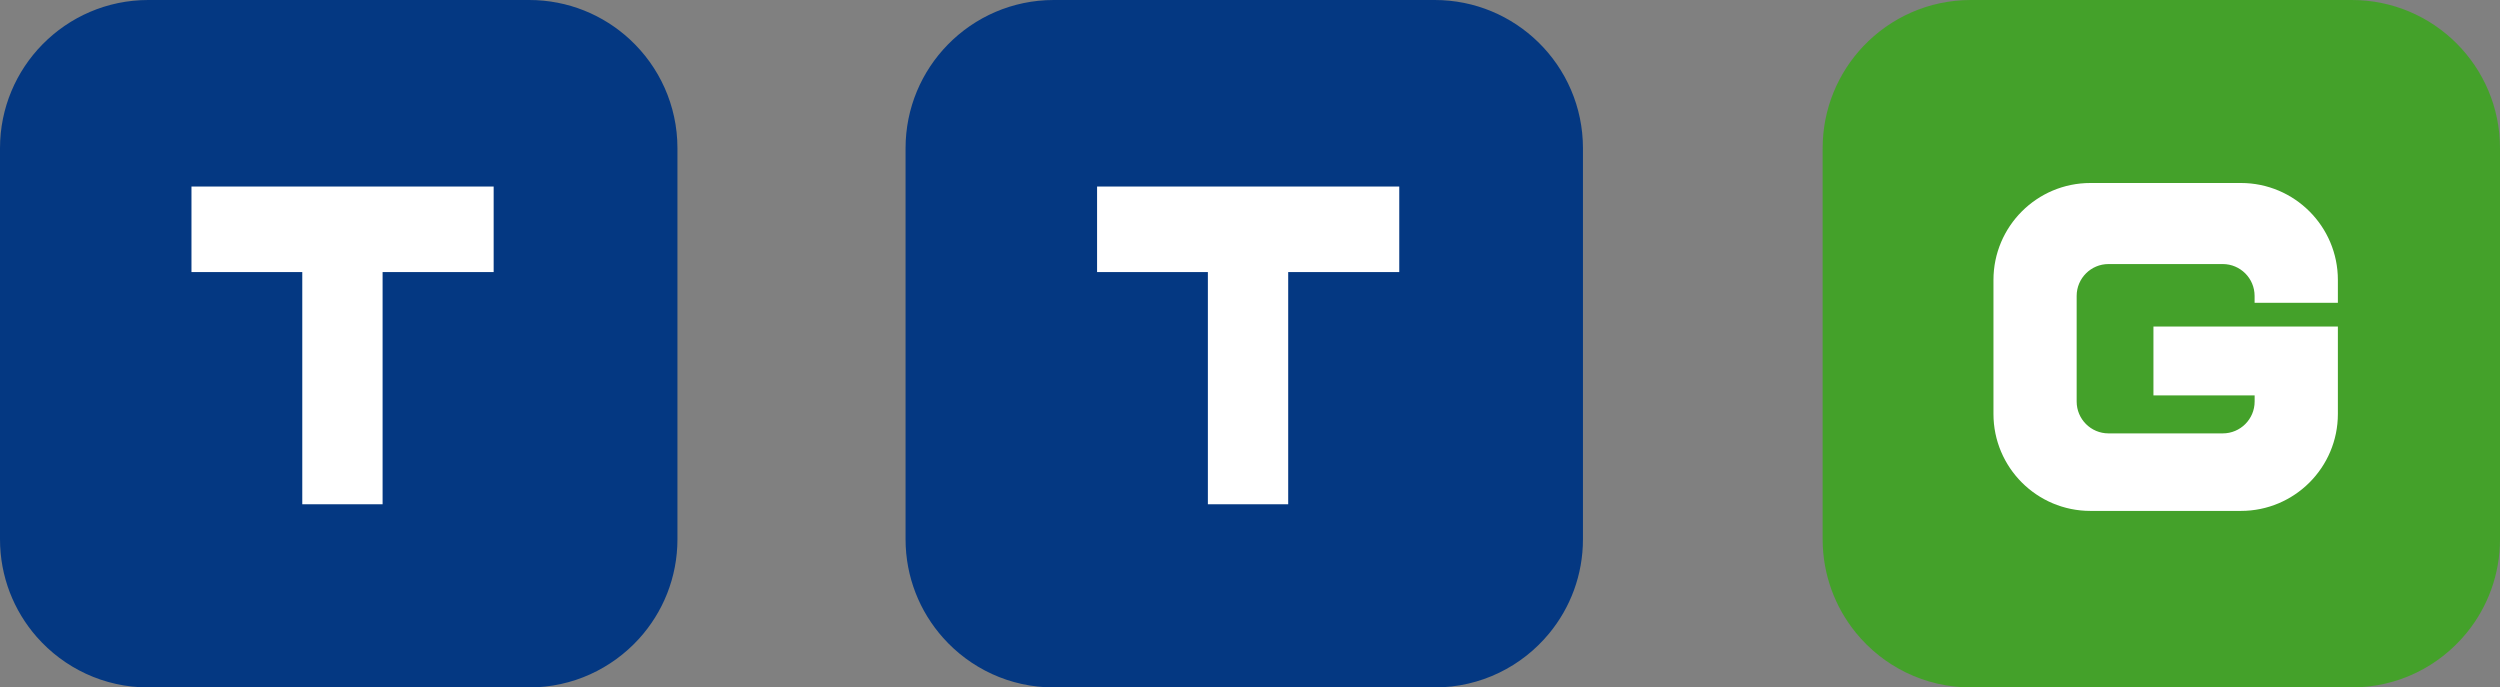
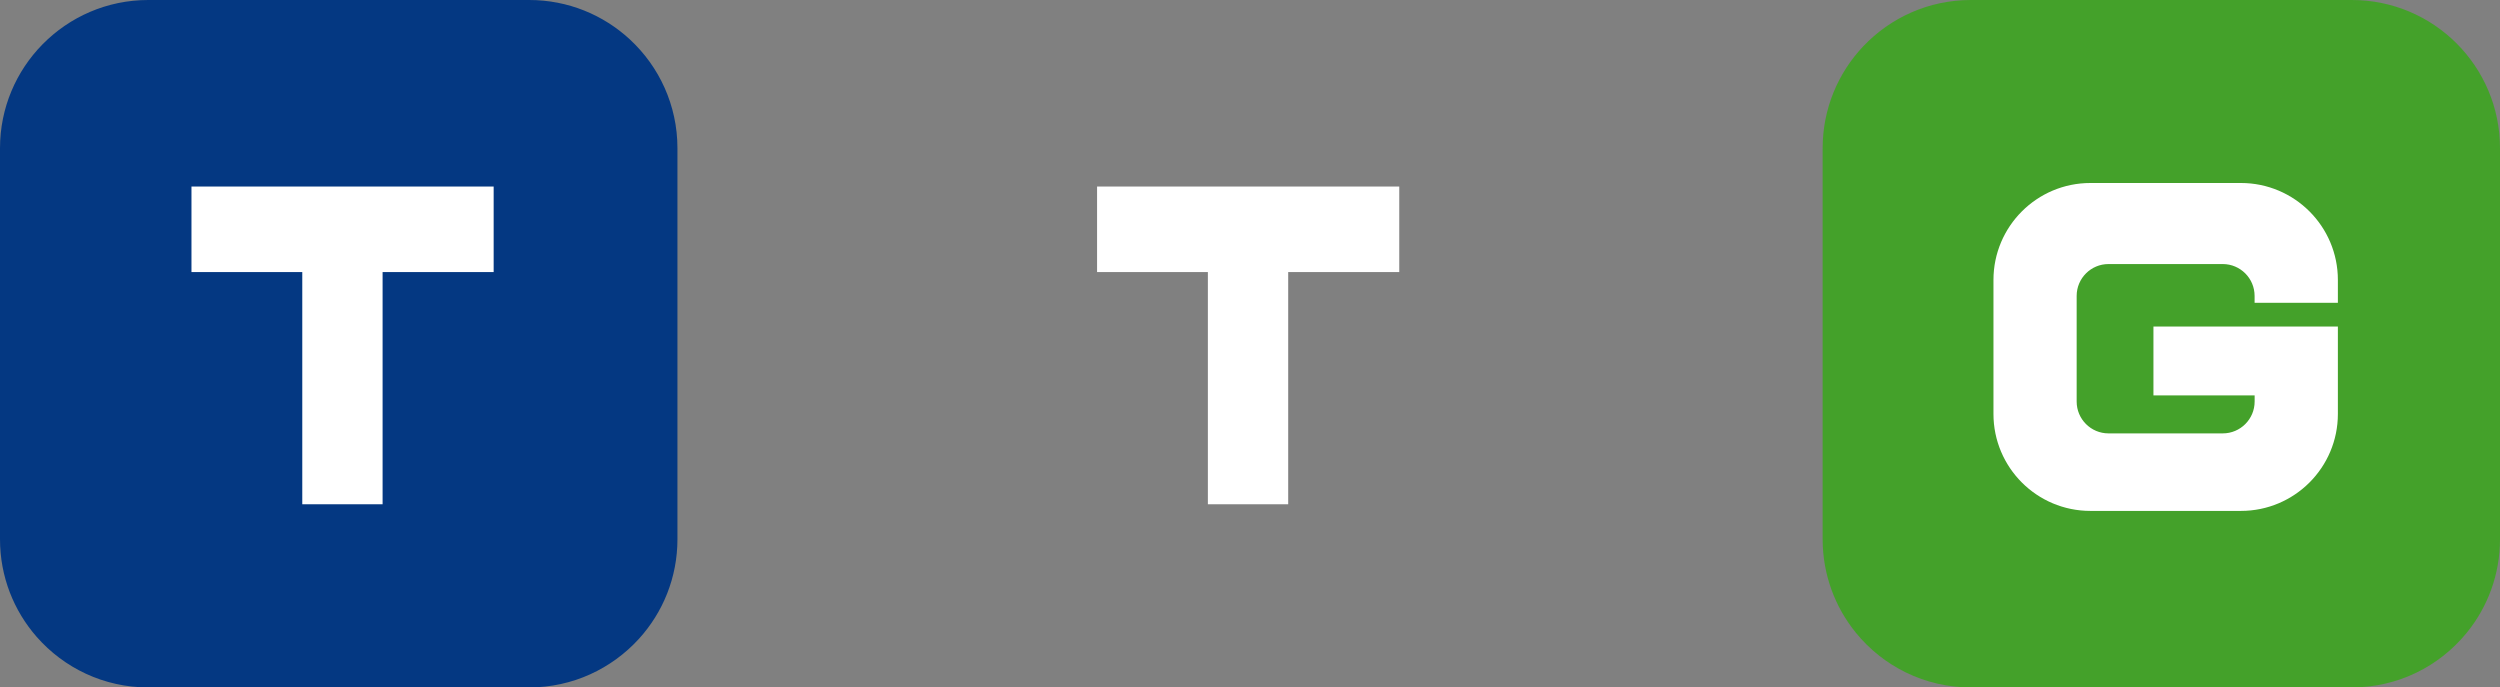
<svg xmlns="http://www.w3.org/2000/svg" x="33.773px" y="161.36px" width="572.284px" height="157.365px" viewBox="33.773 161.36 572.284 157.365">
  <rect x="33.773" y="161.36" width="572.284" height="157.365" fill="#808080" stroke="none" />
  <g id="Группа">
    <path id="Контур 44" style="fill:#043882;fill-opacity:1;fill-rule:nonzero;opacity:1;stroke:none;" d="M154.897,318.725 C154.897,318.725,67.706,318.725,67.706,318.725 C57.528,318.725,48.4,314.246,42.181,307.158 C36.943,301.189,33.773,293.361,33.773,284.793 C33.773,254.962,33.773,225.132,33.773,195.302 C33.773,186.034,37.492,177.636,43.511,171.507 C49.67,165.249,58.238,161.36,67.716,161.36 C96.779,161.36,125.843,161.36,154.907,161.36 C163.805,161.36,171.893,164.779,177.951,170.378 C184.65,176.576,188.849,185.444,188.849,195.292 C188.849,225.122,188.849,254.952,188.849,284.783 C188.849,293.571,185.51,301.579,180.031,307.597 C173.802,314.436,164.854,318.725,154.897,318.725 z" />
    <path id="Контур 45" style="fill:#ffffff;fill-opacity:1;fill-rule:nonzero;opacity:1;stroke:none;" d="M146.778,204.06 C146.778,204.06,77.604,204.06,77.604,204.06 C77.604,204.06,77.604,223.636,77.604,223.636 C77.604,223.636,102.968,223.636,102.968,223.636 C102.968,223.636,102.968,276.794,102.968,276.794 C102.968,276.794,121.354,276.794,121.354,276.794 C121.354,276.794,121.354,223.636,121.354,223.636 C121.354,223.636,146.778,223.636,146.778,223.636 C146.778,223.636,146.778,204.06,146.778,204.06 z" />
-     <path id="Контур 46" style="fill:#043882;fill-opacity:1;fill-rule:nonzero;opacity:1;stroke:none;" d="M362.191,318.725 C333.127,318.725,304.064,318.725,275,318.725 C264.922,318.725,255.874,314.336,249.666,307.368 C244.317,301.369,241.068,293.461,241.068,284.793 C241.068,254.962,241.068,225.132,241.068,195.302 C241.068,186.064,244.757,177.686,250.745,171.567 C256.904,165.269,265.502,161.36,275,161.36 C304.064,161.36,333.127,161.36,362.191,161.36 C371.429,161.36,379.807,165.049,385.936,171.048 C392.224,177.206,396.133,185.794,396.133,195.302 C396.133,225.132,396.133,254.962,396.133,284.793 C396.133,292.981,393.234,300.489,388.405,306.348 C382.187,313.906,372.749,318.725,362.191,318.725 z" />
    <path id="Контур 47" style="fill:#ffffff;fill-opacity:1;fill-rule:nonzero;opacity:1;stroke:none;" d="M354.083,204.06 C354.083,204.06,284.908,204.06,284.908,204.06 C284.908,204.06,284.908,223.636,284.908,223.636 C284.908,223.636,310.272,223.636,310.272,223.636 C310.272,223.636,310.272,276.794,310.272,276.794 C310.272,276.794,328.658,276.794,328.658,276.794 C328.658,276.794,328.658,223.636,328.658,223.636 C328.658,223.636,354.083,223.636,354.083,223.636 C354.083,223.636,354.083,204.06,354.083,204.06 z" />
    <path id="Контур 48" style="fill:#44a12a;fill-opacity:1;fill-rule:nonzero;opacity:1;stroke:none;" d="M572.125,318.725 C543.061,318.725,513.997,318.725,484.934,318.725 C474.286,318.725,464.788,313.826,458.57,306.158 C453.841,300.319,451.001,292.891,451.001,284.793 C451.001,254.962,451.001,225.132,451.001,195.302 C451.001,186.254,454.541,178.036,460.309,171.947 C466.498,165.429,475.236,161.36,484.934,161.36 C513.998,161.36,543.061,161.36,572.125,161.36 C581.493,161.36,589.981,165.159,596.119,171.297 C602.258,177.436,606.057,185.924,606.057,195.292 C606.057,225.122,606.057,254.952,606.057,284.783 C606.057,292.921,603.198,300.389,598.419,306.238 C592.2,313.856,582.732,318.725,572.125,318.725 z" />
    <path id="Контур 49" style="fill:#ffffff;fill-opacity:1;fill-rule:nonzero;opacity:1;stroke:none;" d="M568.945,230.674 C568.945,228.931,568.945,227.188,568.945,225.446 C568.945,213.188,559.008,203.25,546.75,203.25 C535.266,203.25,523.782,203.25,512.298,203.25 C500.041,203.25,490.103,213.188,490.103,225.446 C490.103,235.67,490.103,245.894,490.103,256.119 C490.103,268.376,500.041,278.314,512.298,278.314 C523.782,278.314,535.266,278.314,546.75,278.314 C559.008,278.314,568.945,268.376,568.945,256.119 C568.945,254.702,568.945,253.286,568.945,251.87 C568.945,246.614,568.945,241.359,568.945,236.103 C554.872,236.103,540.798,236.103,526.725,236.103 C526.725,241.359,526.725,246.614,526.725,251.87 C534.446,251.87,542.168,251.87,549.89,251.87 C549.89,252.34,549.89,252.81,549.89,253.279 C549.89,257.309,546.62,260.568,542.601,260.568 C542.601,260.568,516.437,260.568,516.437,260.568 C512.408,260.568,509.149,257.299,509.149,253.279 C509.149,245.218,509.149,237.156,509.149,229.095 C509.149,225.066,512.418,221.806,516.437,221.806 C525.155,221.806,533.873,221.806,542.591,221.806 C546.62,221.806,549.88,225.076,549.88,229.095 C549.88,229.621,549.88,230.148,549.88,230.674 C549.88,230.674,568.945,230.674,568.945,230.674 z" />
  </g>
</svg>